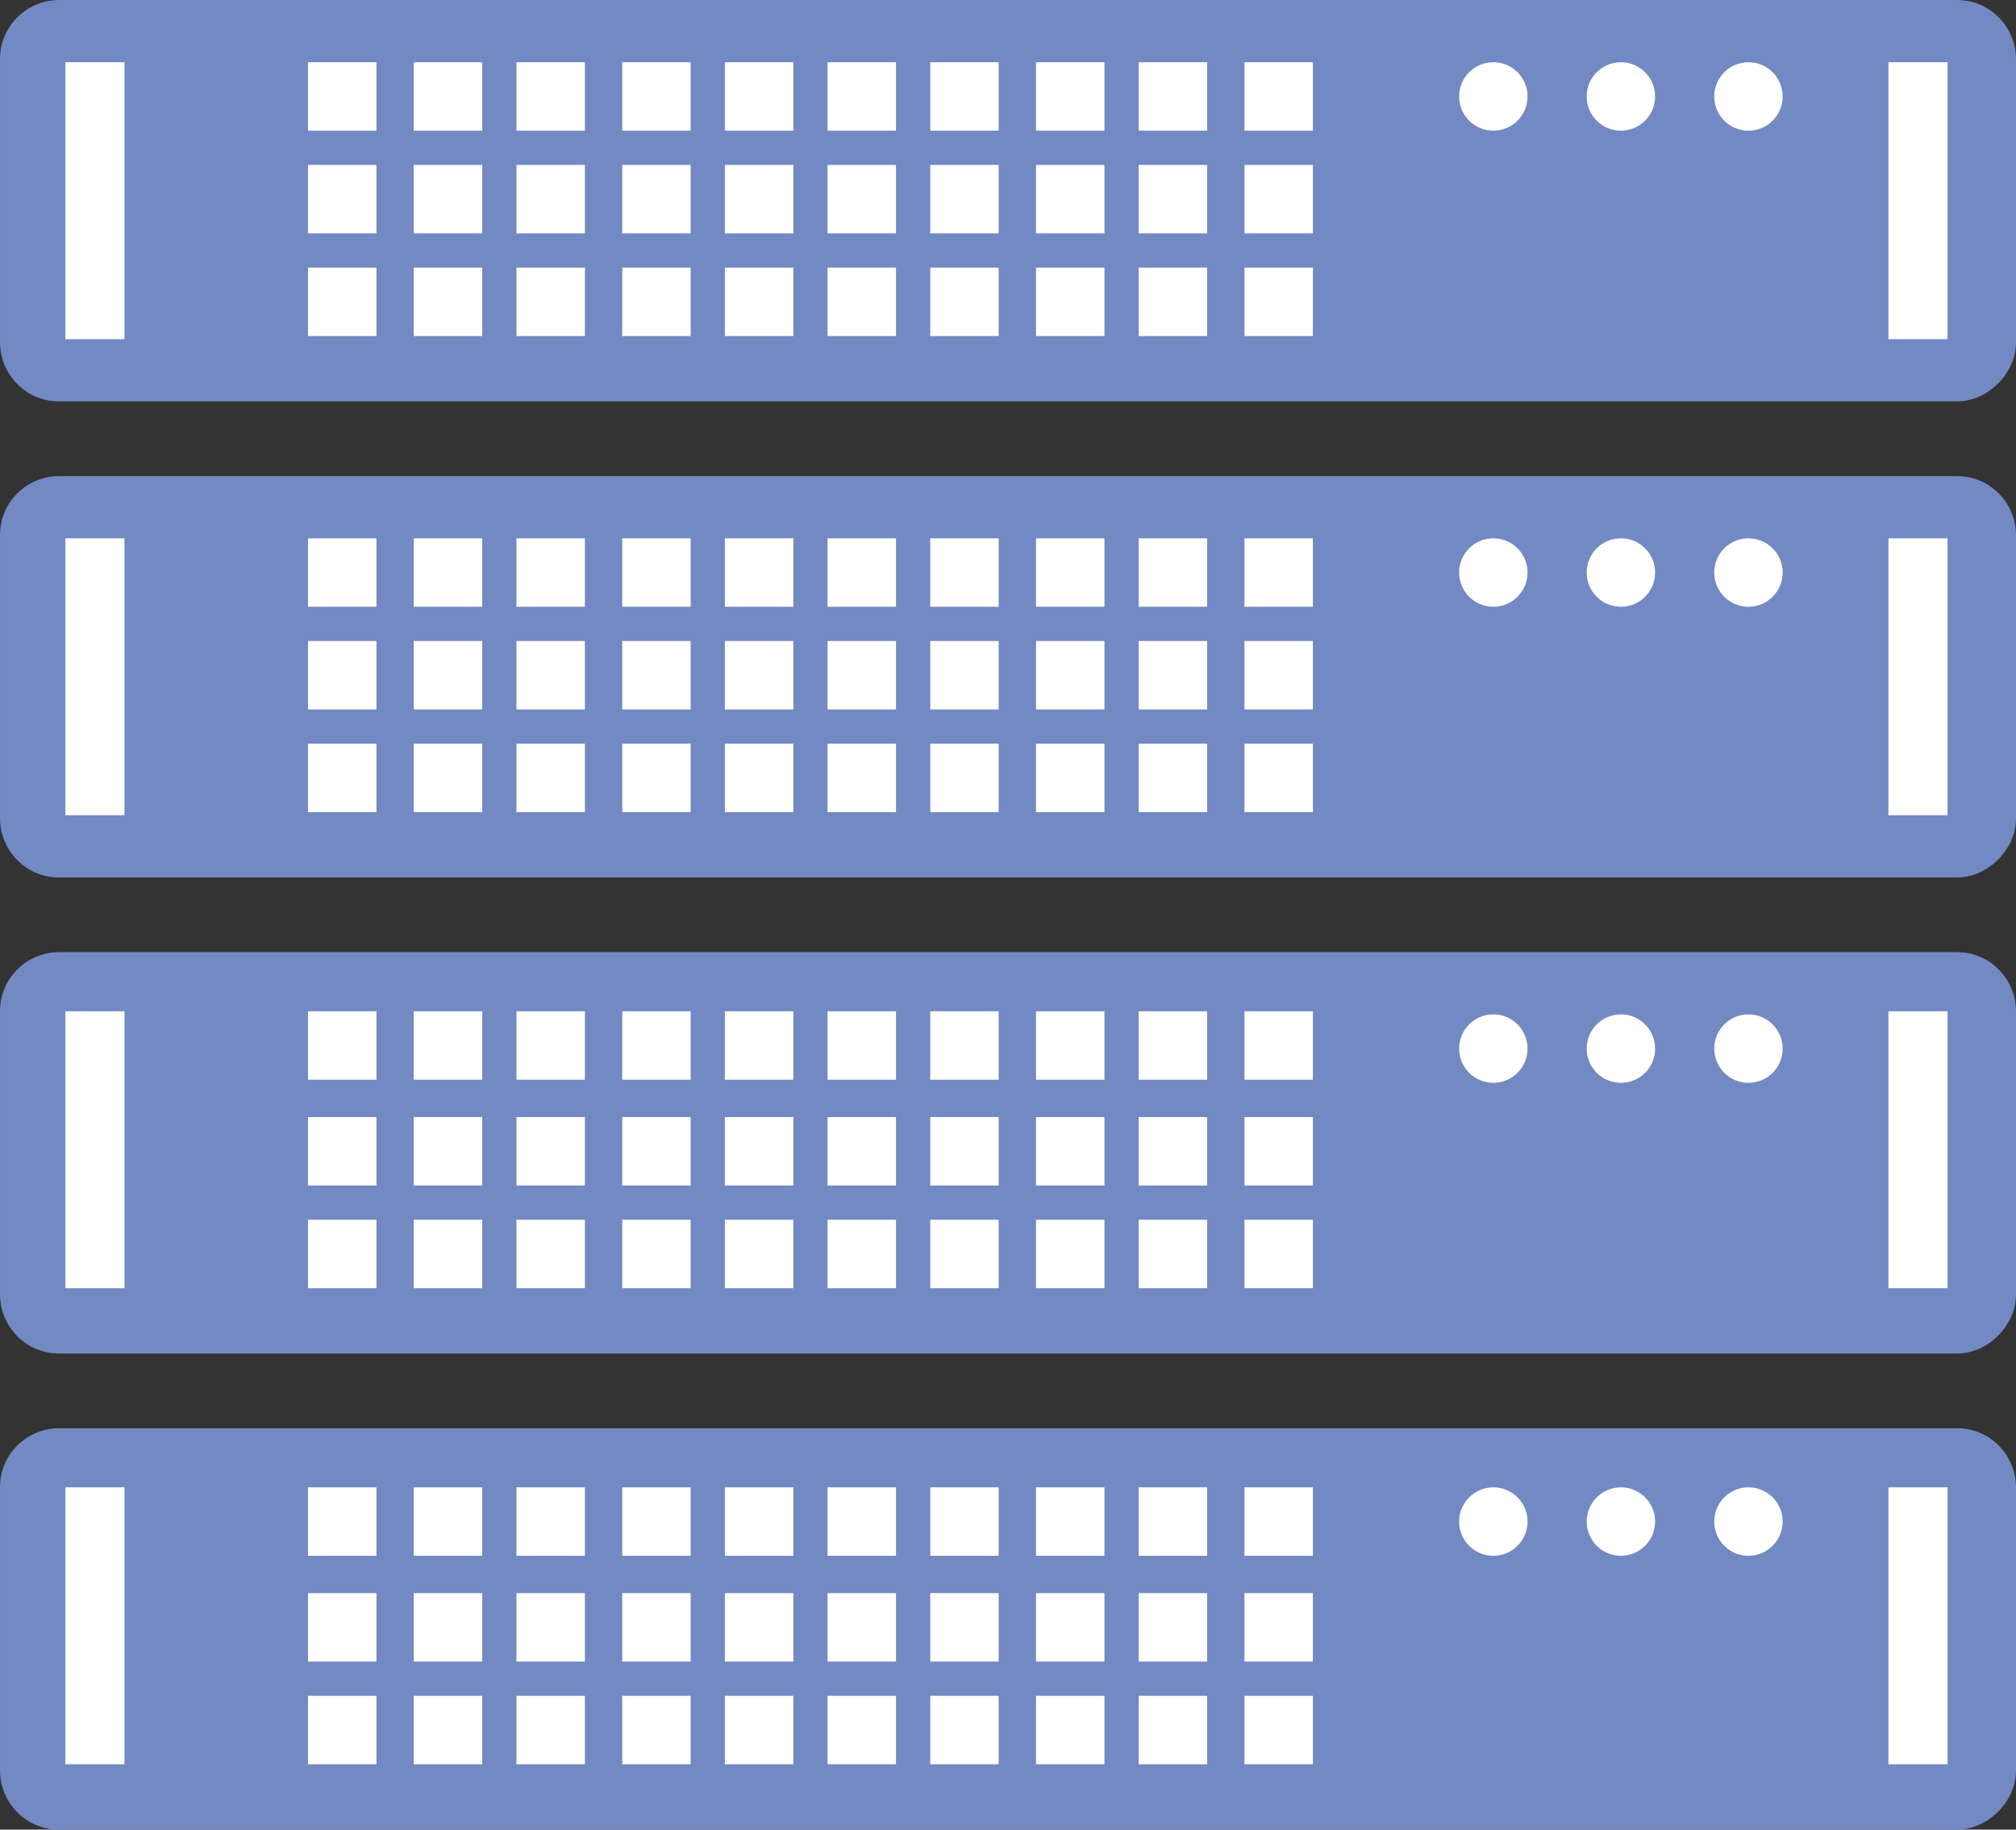
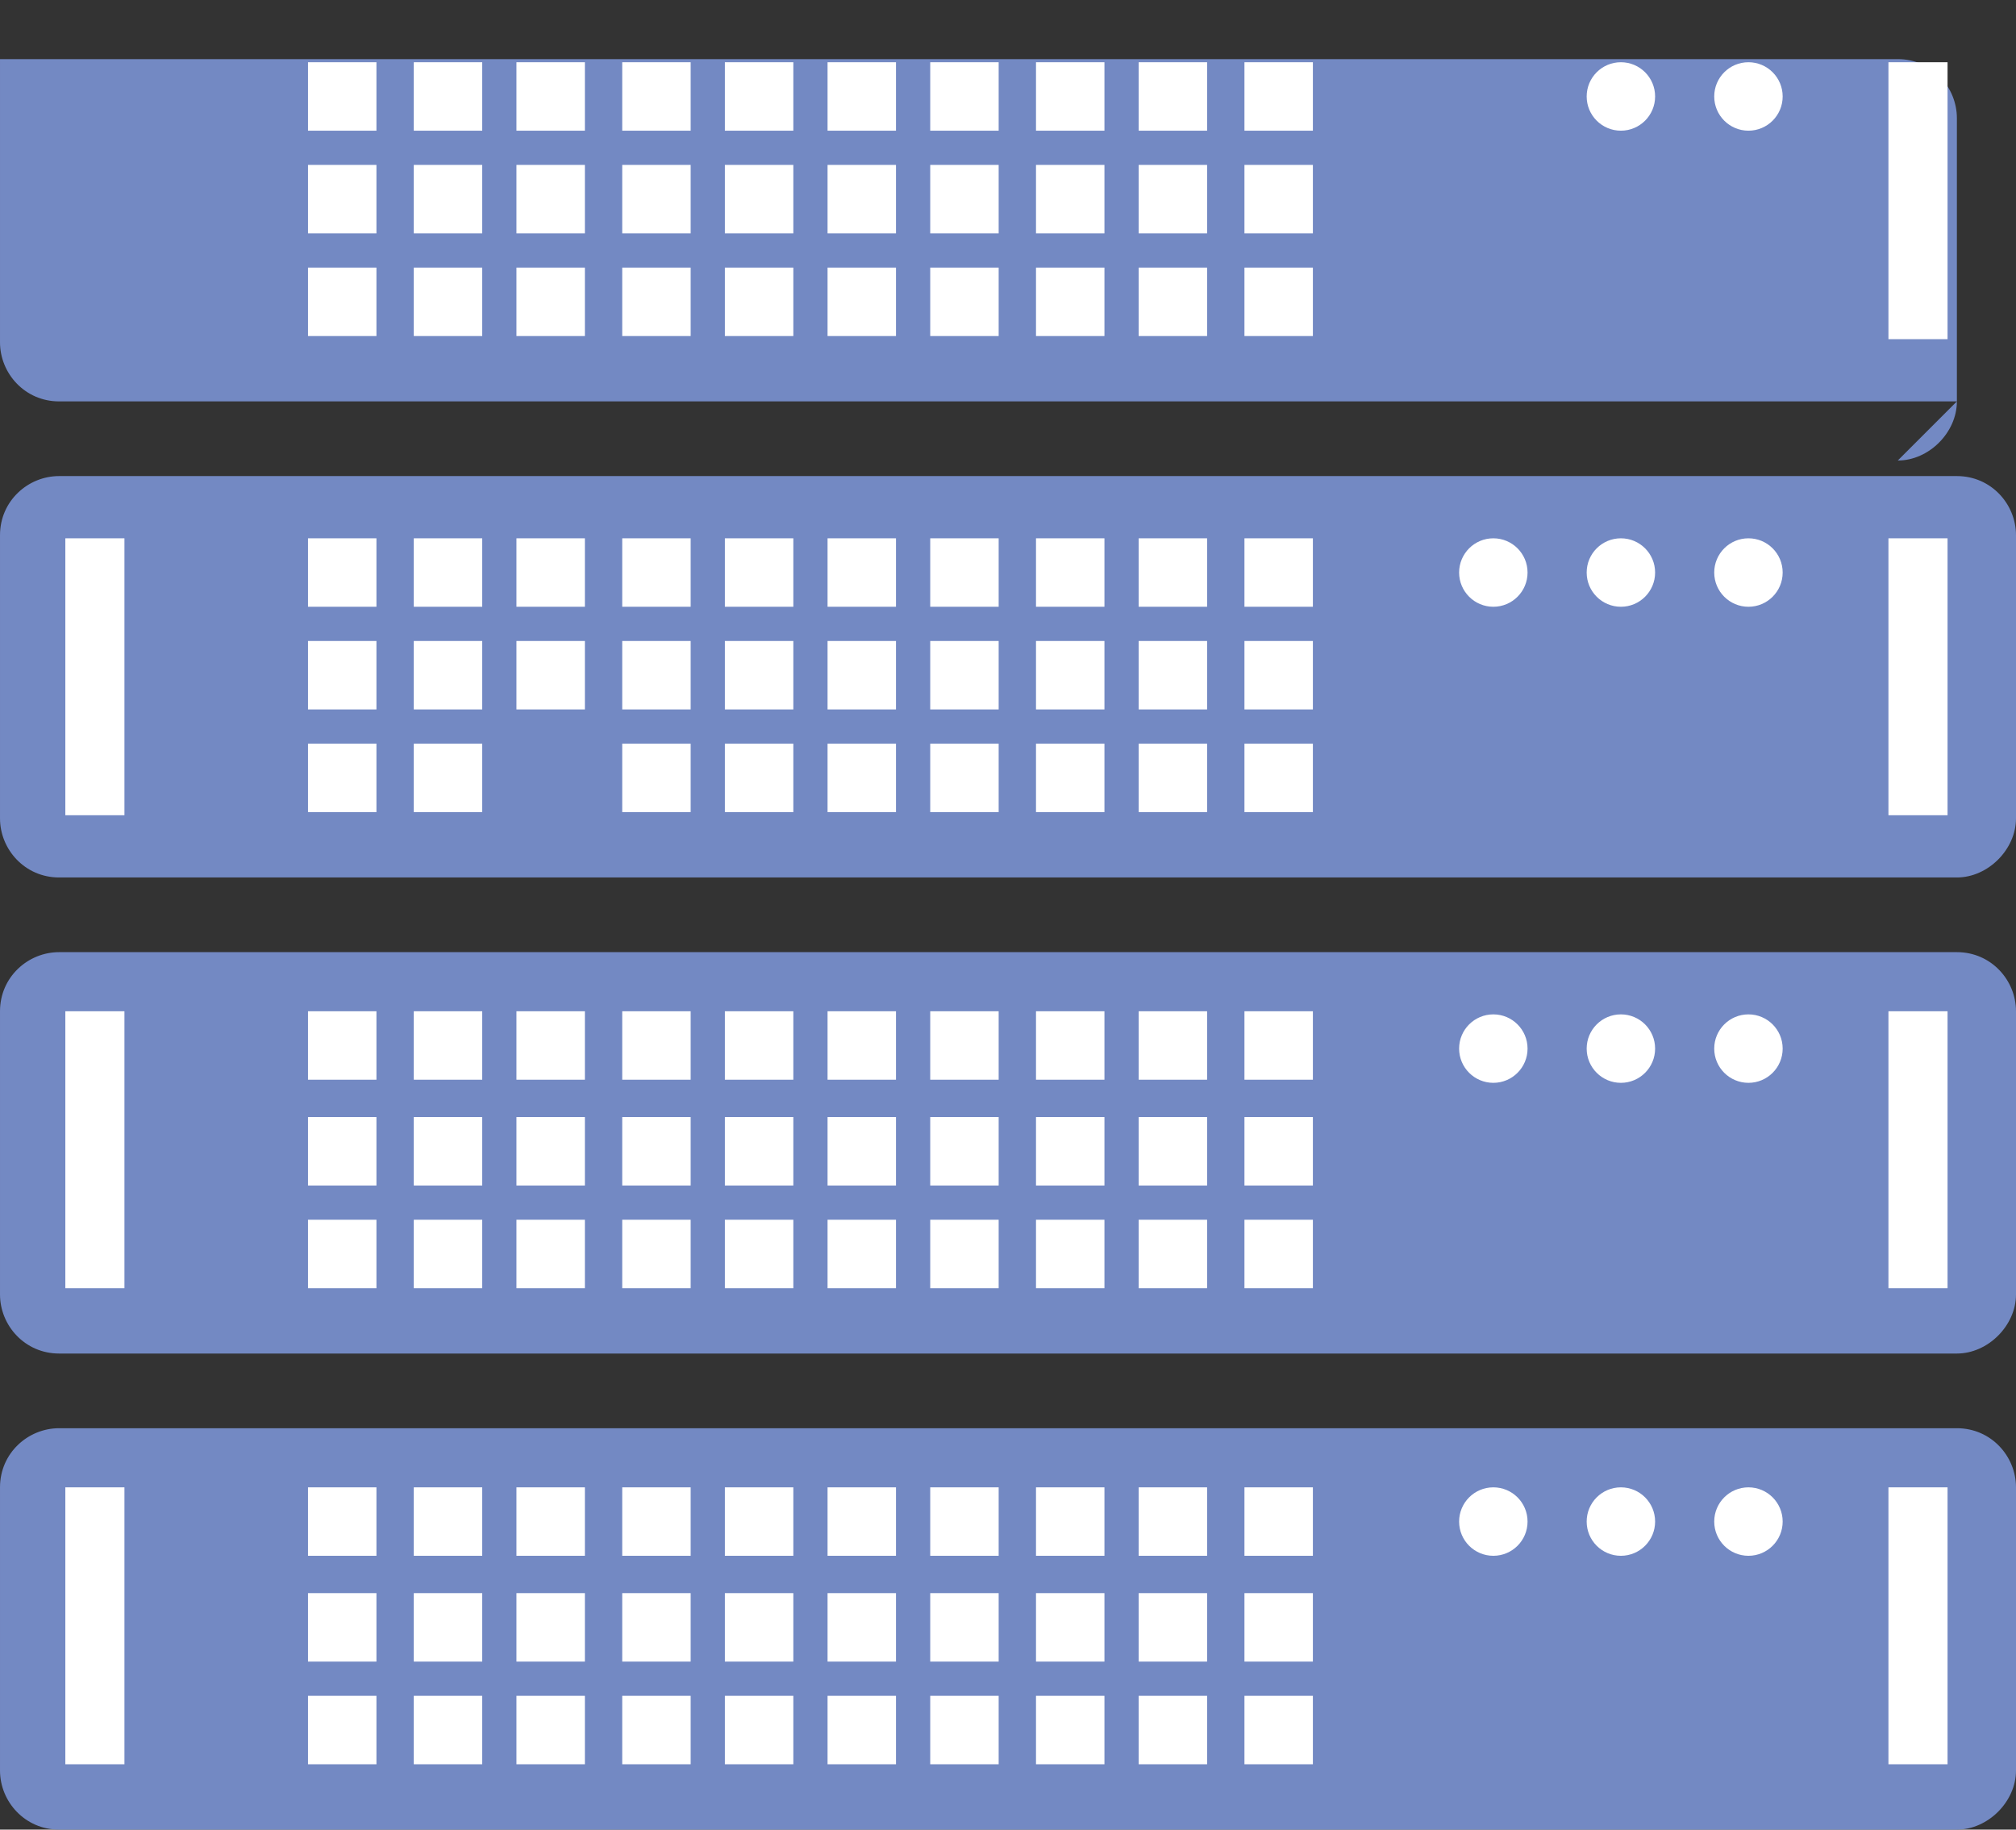
<svg xmlns="http://www.w3.org/2000/svg" xmlns:ns1="http://sodipodi.sourceforge.net/DTD/sodipodi-0.dtd" xmlns:ns2="http://www.inkscape.org/namespaces/inkscape" version="1.1" id="Ebene_1" x="0px" y="0px" viewBox="0 0 64.8 58.8" xml:space="preserve" ns1:docname="serversysteme.svg" width="64.8" height="58.8" ns2:version="0.92.4 (5da689c313, 2019-01-14)">
  <rect x="0" y="0" width="64.8" height="58.8" fill="#333333" stroke="none" />
  <defs id="defs443" />
  <ns1:namedview pagecolor="#ffffff" bordercolor="#666666" borderopacity="1" objecttolerance="10" gridtolerance="10" guidetolerance="10" ns2:pageopacity="0" ns2:pageshadow="2" ns2:window-width="1019" ns2:window-height="687" id="namedview441" showgrid="false" fit-margin-top="0" fit-margin-left="0" fit-margin-right="0" fit-margin-bottom="0" ns2:zoom="0.8324515" ns2:cx="32.15" ns2:cy="-128.66059" ns2:window-x="358" ns2:window-y="116" ns2:window-maximized="0" ns2:current-layer="Ebene_1" />
  <style type="text/css" id="style2">
	.st0{fill:#20201E;}
	.st1{fill:#D5E9F4;}
	.st2{fill:#3D3D3C;}
	.st3{fill:none;stroke:#FFFFFF;stroke-width:0.141;stroke-miterlimit:10;}
	.st4{fill:#A21B25;}
	.st5{fill:#66A969;}
	.st6{fill:#58277F;}
	.st7{fill:#FFEC00;}
	.st8{fill:#009CDF;}
	.st9{fill:#DB8F18;}
	.st10{fill:#BB9B69;}
	.st11{fill:#AFB0B0;}
	.st12{fill:#A0BE36;}
	.st13{fill:#436FB3;}
	.st14{fill:#8A1F5A;}
	.st15{fill:#C41E6F;}
	.st16{fill:#9B877A;}
	.st17{fill:#366638;}
	.st18{fill:#30297F;}
	.st19{fill:#6E6E6D;}
	.st20{fill:#7389C3;}
	.st21{fill:#FFFFFF;}
</style>
  <g id="g438" transform="translate(-109.6,-115.9)">
    <g id="g142">
-       <path class="st20" d="m 172.5,128.8 h -61 c -1.1,0 -1.9,-0.9 -1.9,-1.9 v -9.1 c 0,-1.1 0.9,-1.9 1.9,-1.9 h 61 c 1.1,0 1.9,0.9 1.9,1.9 v 9.1 c 0,1 -0.9,1.9 -1.9,1.9 z" id="path46" ns2:connector-curvature="0" style="fill:#7389c3" />
-       <rect x="111.7" y="117.9" class="st21" width="1.9" height="8.9" id="rect48" style="fill:#ffffff" />
+       <path class="st20" d="m 172.5,128.8 h -61 c -1.1,0 -1.9,-0.9 -1.9,-1.9 v -9.1 h 61 c 1.1,0 1.9,0.9 1.9,1.9 v 9.1 c 0,1 -0.9,1.9 -1.9,1.9 z" id="path46" ns2:connector-curvature="0" style="fill:#7389c3" />
      <rect x="170.3" y="117.9" class="st21" width="1.9" height="8.9" id="rect50" style="fill:#ffffff" />
      <g id="g132">
        <g id="g66">
          <rect x="119.5" y="117.9" class="st21" width="2.2" height="2.2" id="rect52" style="fill:#ffffff" />
          <rect x="119.5" y="121.2" class="st21" width="2.2" height="2.2" id="rect54" style="fill:#ffffff" />
          <rect x="119.5" y="124.5" class="st21" width="2.2" height="2.2" id="rect56" style="fill:#ffffff" />
          <g id="g64">
            <rect x="122.9" y="117.9" class="st21" width="2.2" height="2.2" id="rect58" style="fill:#ffffff" />
            <rect x="122.9" y="121.2" class="st21" width="2.2" height="2.2" id="rect60" style="fill:#ffffff" />
            <rect x="122.9" y="124.5" class="st21" width="2.2" height="2.2" id="rect62" style="fill:#ffffff" />
          </g>
        </g>
        <g id="g82">
          <rect x="126.2" y="117.9" class="st21" width="2.2" height="2.2" id="rect68" style="fill:#ffffff" />
          <rect x="126.2" y="121.2" class="st21" width="2.2" height="2.2" id="rect70" style="fill:#ffffff" />
          <rect x="126.2" y="124.5" class="st21" width="2.2" height="2.2" id="rect72" style="fill:#ffffff" />
          <g id="g80">
            <rect x="129.6" y="117.9" class="st21" width="2.2" height="2.2" id="rect74" style="fill:#ffffff" />
            <rect x="129.6" y="121.2" class="st21" width="2.2" height="2.2" id="rect76" style="fill:#ffffff" />
            <rect x="129.6" y="124.5" class="st21" width="2.2" height="2.2" id="rect78" style="fill:#ffffff" />
          </g>
        </g>
        <g id="g98">
          <rect x="132.9" y="117.9" class="st21" width="2.2" height="2.2" id="rect84" style="fill:#ffffff" />
          <rect x="132.9" y="121.2" class="st21" width="2.2" height="2.2" id="rect86" style="fill:#ffffff" />
          <rect x="132.9" y="124.5" class="st21" width="2.2" height="2.2" id="rect88" style="fill:#ffffff" />
          <g id="g96">
            <rect x="136.2" y="117.9" class="st21" width="2.2" height="2.2" id="rect90" style="fill:#ffffff" />
            <rect x="136.2" y="121.2" class="st21" width="2.2" height="2.2" id="rect92" style="fill:#ffffff" />
            <rect x="136.2" y="124.5" class="st21" width="2.2" height="2.2" id="rect94" style="fill:#ffffff" />
          </g>
        </g>
        <g id="g114">
          <rect x="139.5" y="117.9" class="st21" width="2.2" height="2.2" id="rect100" style="fill:#ffffff" />
          <rect x="139.5" y="121.2" class="st21" width="2.2" height="2.2" id="rect102" style="fill:#ffffff" />
          <rect x="139.5" y="124.5" class="st21" width="2.2" height="2.2" id="rect104" style="fill:#ffffff" />
          <g id="g112">
            <rect x="142.9" y="117.9" class="st21" width="2.2" height="2.2" id="rect106" style="fill:#ffffff" />
            <rect x="142.9" y="121.2" class="st21" width="2.2" height="2.2" id="rect108" style="fill:#ffffff" />
            <rect x="142.9" y="124.5" class="st21" width="2.2" height="2.2" id="rect110" style="fill:#ffffff" />
          </g>
        </g>
        <g id="g130">
          <rect x="146.2" y="117.9" class="st21" width="2.2" height="2.2" id="rect116" style="fill:#ffffff" />
          <rect x="146.2" y="121.2" class="st21" width="2.2" height="2.2" id="rect118" style="fill:#ffffff" />
          <rect x="146.2" y="124.5" class="st21" width="2.2" height="2.2" id="rect120" style="fill:#ffffff" />
          <g id="g128">
            <rect x="149.6" y="117.9" class="st21" width="2.2" height="2.2" id="rect122" style="fill:#ffffff" />
            <rect x="149.6" y="121.2" class="st21" width="2.2" height="2.2" id="rect124" style="fill:#ffffff" />
            <rect x="149.6" y="124.5" class="st21" width="2.2" height="2.2" id="rect126" style="fill:#ffffff" />
          </g>
        </g>
      </g>
      <g id="g140">
-         <circle class="st21" cx="157.6" cy="119" r="1.1" id="circle134" style="fill:#ffffff" />
        <circle class="st21" cx="161.7" cy="119" r="1.1" id="circle136" style="fill:#ffffff" />
        <circle class="st21" cx="165.8" cy="119" r="1.1" id="circle138" style="fill:#ffffff" />
      </g>
    </g>
    <g id="g240">
      <path class="st20" d="m 172.5,144.1 h -61 c -1.1,0 -1.9,-0.9 -1.9,-1.9 v -9.1 c 0,-1.1 0.9,-1.9 1.9,-1.9 h 61 c 1.1,0 1.9,0.9 1.9,1.9 v 9.1 c 0,1 -0.9,1.9 -1.9,1.9 z" id="path144" ns2:connector-curvature="0" style="fill:#7389c3" />
      <rect x="111.7" y="133.2" class="st21" width="1.9" height="8.9" id="rect146" style="fill:#ffffff" />
      <rect x="170.3" y="133.2" class="st21" width="1.9" height="8.9" id="rect148" style="fill:#ffffff" />
      <g id="g230">
        <g id="g164">
          <rect x="119.5" y="133.2" class="st21" width="2.2" height="2.2" id="rect150" style="fill:#ffffff" />
          <rect x="119.5" y="136.5" class="st21" width="2.2" height="2.2" id="rect152" style="fill:#ffffff" />
          <rect x="119.5" y="139.8" class="st21" width="2.2" height="2.2" id="rect154" style="fill:#ffffff" />
          <g id="g162">
            <rect x="122.9" y="133.2" class="st21" width="2.2" height="2.2" id="rect156" style="fill:#ffffff" />
            <rect x="122.9" y="136.5" class="st21" width="2.2" height="2.2" id="rect158" style="fill:#ffffff" />
            <rect x="122.9" y="139.8" class="st21" width="2.2" height="2.2" id="rect160" style="fill:#ffffff" />
          </g>
        </g>
        <g id="g180">
          <rect x="126.2" y="133.2" class="st21" width="2.2" height="2.2" id="rect166" style="fill:#ffffff" />
          <rect x="126.2" y="136.5" class="st21" width="2.2" height="2.2" id="rect168" style="fill:#ffffff" />
-           <rect x="126.2" y="139.8" class="st21" width="2.2" height="2.2" id="rect170" style="fill:#ffffff" />
          <g id="g178">
            <rect x="129.6" y="133.2" class="st21" width="2.2" height="2.2" id="rect172" style="fill:#ffffff" />
            <rect x="129.6" y="136.5" class="st21" width="2.2" height="2.2" id="rect174" style="fill:#ffffff" />
            <rect x="129.6" y="139.8" class="st21" width="2.2" height="2.2" id="rect176" style="fill:#ffffff" />
          </g>
        </g>
        <g id="g196">
          <rect x="132.9" y="133.2" class="st21" width="2.2" height="2.2" id="rect182" style="fill:#ffffff" />
          <rect x="132.9" y="136.5" class="st21" width="2.2" height="2.2" id="rect184" style="fill:#ffffff" />
          <rect x="132.9" y="139.8" class="st21" width="2.2" height="2.2" id="rect186" style="fill:#ffffff" />
          <g id="g194">
            <rect x="136.2" y="133.2" class="st21" width="2.2" height="2.2" id="rect188" style="fill:#ffffff" />
            <rect x="136.2" y="136.5" class="st21" width="2.2" height="2.2" id="rect190" style="fill:#ffffff" />
            <rect x="136.2" y="139.8" class="st21" width="2.2" height="2.2" id="rect192" style="fill:#ffffff" />
          </g>
        </g>
        <g id="g212">
          <rect x="139.5" y="133.2" class="st21" width="2.2" height="2.2" id="rect198" style="fill:#ffffff" />
          <rect x="139.5" y="136.5" class="st21" width="2.2" height="2.2" id="rect200" style="fill:#ffffff" />
          <rect x="139.5" y="139.8" class="st21" width="2.2" height="2.2" id="rect202" style="fill:#ffffff" />
          <g id="g210">
            <rect x="142.9" y="133.2" class="st21" width="2.2" height="2.2" id="rect204" style="fill:#ffffff" />
            <rect x="142.9" y="136.5" class="st21" width="2.2" height="2.2" id="rect206" style="fill:#ffffff" />
            <rect x="142.9" y="139.8" class="st21" width="2.2" height="2.2" id="rect208" style="fill:#ffffff" />
          </g>
        </g>
        <g id="g228">
          <rect x="146.2" y="133.2" class="st21" width="2.2" height="2.2" id="rect214" style="fill:#ffffff" />
          <rect x="146.2" y="136.5" class="st21" width="2.2" height="2.2" id="rect216" style="fill:#ffffff" />
          <rect x="146.2" y="139.8" class="st21" width="2.2" height="2.2" id="rect218" style="fill:#ffffff" />
          <g id="g226">
            <rect x="149.6" y="133.2" class="st21" width="2.2" height="2.2" id="rect220" style="fill:#ffffff" />
            <rect x="149.6" y="136.5" class="st21" width="2.2" height="2.2" id="rect222" style="fill:#ffffff" />
            <rect x="149.6" y="139.8" class="st21" width="2.2" height="2.2" id="rect224" style="fill:#ffffff" />
          </g>
        </g>
      </g>
      <g id="g238">
        <circle class="st21" cx="157.6" cy="134.3" r="1.1" id="circle232" style="fill:#ffffff" />
        <circle class="st21" cx="161.7" cy="134.3" r="1.1" id="circle234" style="fill:#ffffff" />
        <circle class="st21" cx="165.8" cy="134.3" r="1.1" id="circle236" style="fill:#ffffff" />
      </g>
    </g>
    <g id="g338">
      <path class="st20" d="m 172.5,159.4 h -61 c -1.1,0 -1.9,-0.9 -1.9,-1.9 v -9.1 c 0,-1.1 0.9,-1.9 1.9,-1.9 h 61 c 1.1,0 1.9,0.9 1.9,1.9 v 9.1 c 0,1 -0.9,1.9 -1.9,1.9 z" id="path242" ns2:connector-curvature="0" style="fill:#7389c3" />
      <rect x="111.7" y="148.4" class="st21" width="1.9" height="8.9" id="rect244" style="fill:#ffffff" />
      <rect x="170.3" y="148.4" class="st21" width="1.9" height="8.9" id="rect246" style="fill:#ffffff" />
      <g id="g328">
        <g id="g262">
          <rect x="119.5" y="148.4" class="st21" width="2.2" height="2.2" id="rect248" style="fill:#ffffff" />
          <rect x="119.5" y="151.8" class="st21" width="2.2" height="2.2" id="rect250" style="fill:#ffffff" />
          <rect x="119.5" y="155.1" class="st21" width="2.2" height="2.2" id="rect252" style="fill:#ffffff" />
          <g id="g260">
            <rect x="122.9" y="148.4" class="st21" width="2.2" height="2.2" id="rect254" style="fill:#ffffff" />
            <rect x="122.9" y="151.8" class="st21" width="2.2" height="2.2" id="rect256" style="fill:#ffffff" />
            <rect x="122.9" y="155.1" class="st21" width="2.2" height="2.2" id="rect258" style="fill:#ffffff" />
          </g>
        </g>
        <g id="g278">
          <rect x="126.2" y="148.4" class="st21" width="2.2" height="2.2" id="rect264" style="fill:#ffffff" />
          <rect x="126.2" y="151.8" class="st21" width="2.2" height="2.2" id="rect266" style="fill:#ffffff" />
          <rect x="126.2" y="155.1" class="st21" width="2.2" height="2.2" id="rect268" style="fill:#ffffff" />
          <g id="g276">
            <rect x="129.6" y="148.4" class="st21" width="2.2" height="2.2" id="rect270" style="fill:#ffffff" />
            <rect x="129.6" y="151.8" class="st21" width="2.2" height="2.2" id="rect272" style="fill:#ffffff" />
            <rect x="129.6" y="155.1" class="st21" width="2.2" height="2.2" id="rect274" style="fill:#ffffff" />
          </g>
        </g>
        <g id="g294">
          <rect x="132.9" y="148.4" class="st21" width="2.2" height="2.2" id="rect280" style="fill:#ffffff" />
          <rect x="132.9" y="151.8" class="st21" width="2.2" height="2.2" id="rect282" style="fill:#ffffff" />
          <rect x="132.9" y="155.1" class="st21" width="2.2" height="2.2" id="rect284" style="fill:#ffffff" />
          <g id="g292">
            <rect x="136.2" y="148.4" class="st21" width="2.2" height="2.2" id="rect286" style="fill:#ffffff" />
            <rect x="136.2" y="151.8" class="st21" width="2.2" height="2.2" id="rect288" style="fill:#ffffff" />
            <rect x="136.2" y="155.1" class="st21" width="2.2" height="2.2" id="rect290" style="fill:#ffffff" />
          </g>
        </g>
        <g id="g310">
          <rect x="139.5" y="148.4" class="st21" width="2.2" height="2.2" id="rect296" style="fill:#ffffff" />
          <rect x="139.5" y="151.8" class="st21" width="2.2" height="2.2" id="rect298" style="fill:#ffffff" />
          <rect x="139.5" y="155.1" class="st21" width="2.2" height="2.2" id="rect300" style="fill:#ffffff" />
          <g id="g308">
            <rect x="142.9" y="148.4" class="st21" width="2.2" height="2.2" id="rect302" style="fill:#ffffff" />
            <rect x="142.9" y="151.8" class="st21" width="2.2" height="2.2" id="rect304" style="fill:#ffffff" />
            <rect x="142.9" y="155.1" class="st21" width="2.2" height="2.2" id="rect306" style="fill:#ffffff" />
          </g>
        </g>
        <g id="g326">
          <rect x="146.2" y="148.4" class="st21" width="2.2" height="2.2" id="rect312" style="fill:#ffffff" />
          <rect x="146.2" y="151.8" class="st21" width="2.2" height="2.2" id="rect314" style="fill:#ffffff" />
          <rect x="146.2" y="155.1" class="st21" width="2.2" height="2.2" id="rect316" style="fill:#ffffff" />
          <g id="g324">
            <rect x="149.6" y="148.4" class="st21" width="2.2" height="2.2" id="rect318" style="fill:#ffffff" />
            <rect x="149.6" y="151.8" class="st21" width="2.2" height="2.2" id="rect320" style="fill:#ffffff" />
            <rect x="149.6" y="155.1" class="st21" width="2.2" height="2.2" id="rect322" style="fill:#ffffff" />
          </g>
        </g>
      </g>
      <g id="g336">
        <circle class="st21" cx="157.6" cy="149.6" r="1.1" id="circle330" style="fill:#ffffff" />
        <circle class="st21" cx="161.7" cy="149.6" r="1.1" id="circle332" style="fill:#ffffff" />
        <circle class="st21" cx="165.8" cy="149.6" r="1.1" id="circle334" style="fill:#ffffff" />
      </g>
    </g>
    <g id="g436">
      <path class="st20" d="m 172.5,174.7 h -61 c -1.1,0 -1.9,-0.9 -1.9,-1.9 v -9.1 c 0,-1.1 0.9,-1.9 1.9,-1.9 h 61 c 1.1,0 1.9,0.9 1.9,1.9 v 9.1 c 0,1 -0.9,1.9 -1.9,1.9 z" id="path340" ns2:connector-curvature="0" style="fill:#7389c3" />
      <rect x="111.7" y="163.7" class="st21" width="1.9" height="8.9" id="rect342" style="fill:#ffffff" />
      <rect x="170.3" y="163.7" class="st21" width="1.9" height="8.9" id="rect344" style="fill:#ffffff" />
      <g id="g426">
        <g id="g360">
          <rect x="119.5" y="163.7" class="st21" width="2.2" height="2.2" id="rect346" style="fill:#ffffff" />
          <rect x="119.5" y="167.1" class="st21" width="2.2" height="2.2" id="rect348" style="fill:#ffffff" />
          <rect x="119.5" y="170.4" class="st21" width="2.2" height="2.2" id="rect350" style="fill:#ffffff" />
          <g id="g358">
            <rect x="122.9" y="163.7" class="st21" width="2.2" height="2.2" id="rect352" style="fill:#ffffff" />
            <rect x="122.9" y="167.1" class="st21" width="2.2" height="2.2" id="rect354" style="fill:#ffffff" />
            <rect x="122.9" y="170.4" class="st21" width="2.2" height="2.2" id="rect356" style="fill:#ffffff" />
          </g>
        </g>
        <g id="g376">
          <rect x="126.2" y="163.7" class="st21" width="2.2" height="2.2" id="rect362" style="fill:#ffffff" />
          <rect x="126.2" y="167.1" class="st21" width="2.2" height="2.2" id="rect364" style="fill:#ffffff" />
          <rect x="126.2" y="170.4" class="st21" width="2.2" height="2.2" id="rect366" style="fill:#ffffff" />
          <g id="g374">
            <rect x="129.6" y="163.7" class="st21" width="2.2" height="2.2" id="rect368" style="fill:#ffffff" />
            <rect x="129.6" y="167.1" class="st21" width="2.2" height="2.2" id="rect370" style="fill:#ffffff" />
            <rect x="129.6" y="170.4" class="st21" width="2.2" height="2.2" id="rect372" style="fill:#ffffff" />
          </g>
        </g>
        <g id="g392">
          <rect x="132.9" y="163.7" class="st21" width="2.2" height="2.2" id="rect378" style="fill:#ffffff" />
          <rect x="132.9" y="167.1" class="st21" width="2.2" height="2.2" id="rect380" style="fill:#ffffff" />
          <rect x="132.9" y="170.4" class="st21" width="2.2" height="2.2" id="rect382" style="fill:#ffffff" />
          <g id="g390">
            <rect x="136.2" y="163.7" class="st21" width="2.2" height="2.2" id="rect384" style="fill:#ffffff" />
            <rect x="136.2" y="167.1" class="st21" width="2.2" height="2.2" id="rect386" style="fill:#ffffff" />
            <rect x="136.2" y="170.4" class="st21" width="2.2" height="2.2" id="rect388" style="fill:#ffffff" />
          </g>
        </g>
        <g id="g408">
          <rect x="139.5" y="163.7" class="st21" width="2.2" height="2.2" id="rect394" style="fill:#ffffff" />
          <rect x="139.5" y="167.1" class="st21" width="2.2" height="2.2" id="rect396" style="fill:#ffffff" />
          <rect x="139.5" y="170.4" class="st21" width="2.2" height="2.2" id="rect398" style="fill:#ffffff" />
          <g id="g406">
            <rect x="142.9" y="163.7" class="st21" width="2.2" height="2.2" id="rect400" style="fill:#ffffff" />
            <rect x="142.9" y="167.1" class="st21" width="2.2" height="2.2" id="rect402" style="fill:#ffffff" />
            <rect x="142.9" y="170.4" class="st21" width="2.2" height="2.2" id="rect404" style="fill:#ffffff" />
          </g>
        </g>
        <g id="g424">
          <rect x="146.2" y="163.7" class="st21" width="2.2" height="2.2" id="rect410" style="fill:#ffffff" />
          <rect x="146.2" y="167.1" class="st21" width="2.2" height="2.2" id="rect412" style="fill:#ffffff" />
          <rect x="146.2" y="170.4" class="st21" width="2.2" height="2.2" id="rect414" style="fill:#ffffff" />
          <g id="g422">
            <rect x="149.6" y="163.7" class="st21" width="2.2" height="2.2" id="rect416" style="fill:#ffffff" />
            <rect x="149.6" y="167.1" class="st21" width="2.2" height="2.2" id="rect418" style="fill:#ffffff" />
            <rect x="149.6" y="170.4" class="st21" width="2.2" height="2.2" id="rect420" style="fill:#ffffff" />
          </g>
        </g>
      </g>
      <g id="g434">
        <circle class="st21" cx="157.6" cy="164.8" r="1.1" id="circle428" style="fill:#ffffff" />
        <circle class="st21" cx="161.7" cy="164.8" r="1.1" id="circle430" style="fill:#ffffff" />
        <circle class="st21" cx="165.8" cy="164.8" r="1.1" id="circle432" style="fill:#ffffff" />
      </g>
    </g>
  </g>
</svg>